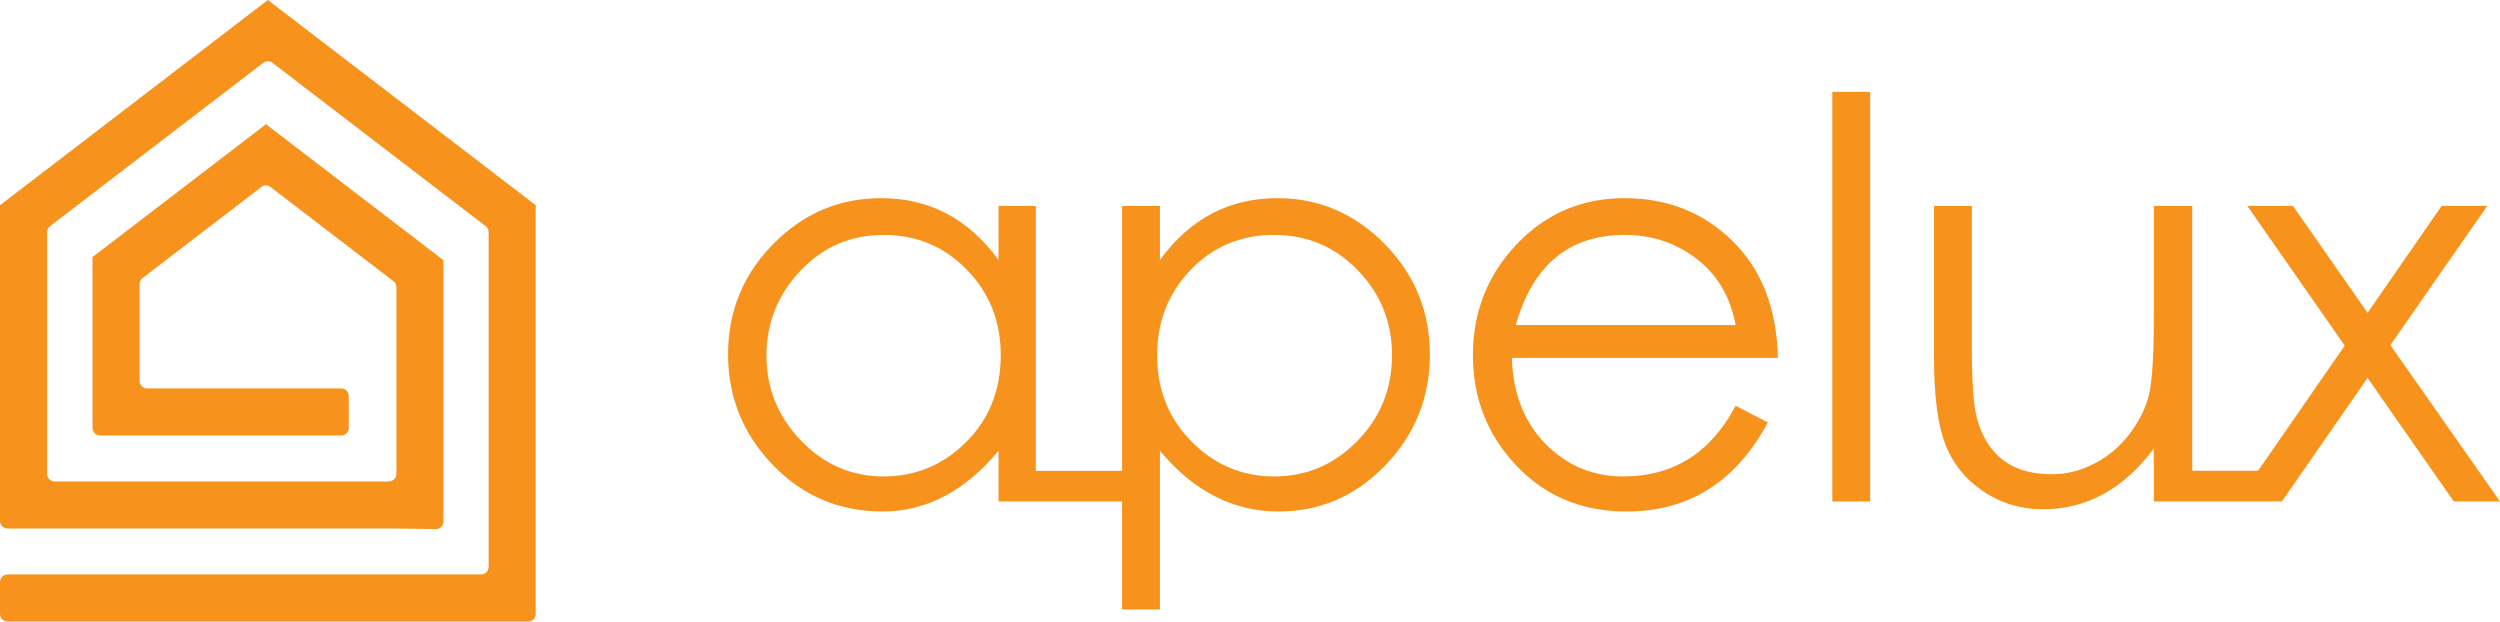
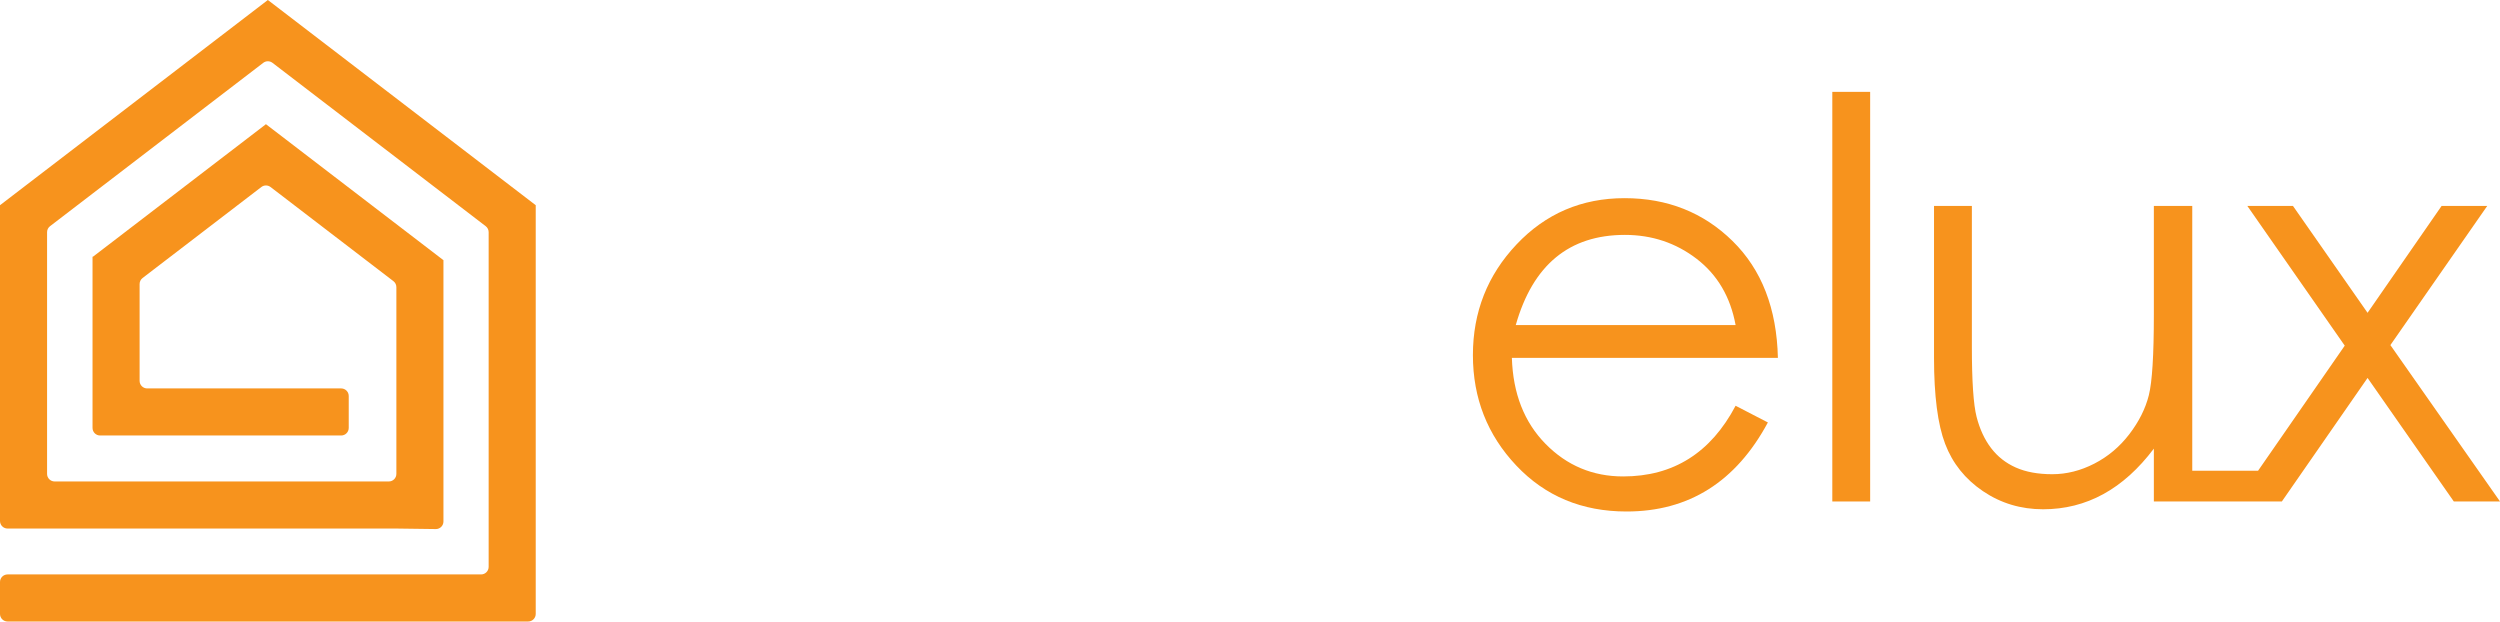
<svg xmlns="http://www.w3.org/2000/svg" xmlns:ns1="http://www.serif.com/" width="100%" height="100%" viewBox="0 0 6257 1556" xml:space="preserve" style="fill-rule:evenodd;clip-rule:evenodd;stroke-linejoin:round;stroke-miterlimit:2;">
  <g transform="matrix(1,0,0,1,-14077.2,-2130.68)">
    <g id="Página-8" ns1:id="Página 8" transform="matrix(4.167,0,0,4.167,14077.2,2130.68)">
-       <rect x="0" y="0" width="1501.57" height="373.29" style="fill:none;" />
      <clipPath id="_clip1">
        <rect x="0" y="0" width="1501.57" height="373.29" />
      </clipPath>
      <g clip-path="url(#_clip1)">
        <g id="Capa-1" ns1:id="Capa 1">
          <g transform="matrix(1,0,0,1,815.186,220.141)">
-             <path d="M0,44.791C-13.931,58.946 -30.534,66.018 -49.807,66.018C-69.085,66.018 -85.631,59.057 -99.447,45.126C-113.267,31.201 -120.172,13.985 -120.172,-6.52C-120.172,-27.02 -113.434,-44.234 -99.948,-58.165C-86.468,-72.089 -69.811,-79.057 -49.974,-79.057C-30.142,-79.057 -13.371,-71.979 0.334,-57.83C14.04,-43.675 20.892,-26.686 20.892,-6.854C20.892,13.427 13.924,30.643 0,44.791M-234.828,45.293C-248.648,59.113 -265.194,66.018 -284.467,66.018C-303.746,66.018 -320.292,58.831 -334.107,44.458C-347.928,30.084 -354.832,13.094 -354.832,-6.52C-354.832,-26.127 -348.036,-43.123 -334.44,-57.495C-320.85,-71.87 -304.189,-79.057 -284.467,-79.057C-264.744,-79.057 -248.089,-72.089 -234.493,-58.165C-220.903,-44.234 -214.102,-27.129 -214.102,-6.854C-214.102,14.096 -221.012,31.477 -234.828,45.293M-47.969,-101.119C-76.941,-101.119 -100.449,-88.751 -118.5,-64.015L-118.5,-96.438L-141.231,-96.438L-141.231,62.663L-193.044,62.663L-193.044,-96.438L-215.44,-96.438L-215.44,-64.015C-233.491,-88.751 -257.005,-101.119 -285.971,-101.119C-311.157,-101.119 -332.77,-91.927 -350.82,-73.542C-368.872,-55.156 -377.896,-33.094 -377.896,-7.354C-377.896,18.384 -368.928,40.56 -350.988,59.165C-333.051,77.775 -311.042,87.077 -284.969,87.077C-258.895,87.077 -235.72,74.933 -215.44,50.641L-215.44,81.06L-193.044,81.06L-193.044,81.043L-141.231,81.043L-141.231,145.91L-118.5,145.91L-118.5,50.641C-98.225,74.933 -74.492,87.077 -47.3,87.077C-22.344,87.077 -0.951,77.833 16.881,59.333C34.707,40.839 43.622,18.666 43.622,-7.187C43.622,-33.036 34.597,-55.156 16.546,-73.542C-1.504,-91.927 -23.014,-101.119 -47.969,-101.119" style="fill:rgb(247,147,29);fill-rule:nonzero;" />
-           </g>
+             </g>
          <g transform="matrix(1,0,0,1,975.922,285.156)">
            <path d="M0,-144.072C16.265,-144.072 30.638,-139.276 43.121,-129.698C55.6,-120.115 63.398,-106.853 66.521,-89.92L-65.518,-89.92C-55.269,-126.021 -33.427,-144.072 0,-144.072M64.683,-140.396C47.184,-157.553 25.573,-166.134 -0.167,-166.134C-25.905,-166.134 -47.523,-156.883 -65.015,-138.389C-82.514,-119.889 -91.257,-97.718 -91.257,-71.869C-91.257,-46.014 -82.566,-23.9 -65.183,-5.515C-47.801,12.871 -25.739,22.062 1.003,22.062C38.442,22.062 66.74,4.235 85.909,-31.422L66.521,-41.449C51.589,-13.146 29.081,1.003 -1.002,1.003C-19.278,1.003 -34.822,-5.515 -47.634,-18.552C-60.451,-31.588 -67.189,-48.803 -67.857,-70.198L91.925,-70.198C91.258,-99.834 82.175,-123.232 64.683,-140.396" style="fill:rgb(247,147,29);fill-rule:nonzero;" />
          </g>
          <g transform="matrix(1,0,0,1,0,-16.914)">
            <rect x="1100.53" y="72.09" width="22.731" height="246.024" style="fill:rgb(247,147,29);" />
          </g>
          <g transform="matrix(1,0,0,1,1435.72,222.313)">
            <path d="M0,-15.042L58.163,-98.61L30.753,-98.61L-13.706,-34.43L-58.499,-98.61L-85.91,-98.61L-27.412,-14.709L-79.468,60.425L-118.998,60.425L-118.998,-98.61L-142.063,-98.61L-142.063,-33.427C-142.063,-9.135 -143.066,7.02 -145.071,15.042C-147.077,23.064 -150.978,30.868 -156.771,38.44C-162.569,46.019 -169.589,51.928 -177.83,56.158C-186.077,60.393 -194.492,62.509 -203.068,62.509C-211.649,62.509 -218.945,61.172 -224.963,58.498C-230.98,55.824 -235.941,51.928 -239.837,46.797C-243.739,41.675 -246.638,35.434 -248.529,28.079C-250.424,20.725 -251.37,6.685 -251.37,-14.04L-251.37,-98.61L-274.101,-98.61L-274.101,-7.355C-274.101,15.376 -271.876,32.592 -267.415,44.291C-262.959,55.991 -255.381,65.465 -244.685,72.705C-233.988,79.948 -221.954,83.568 -208.584,83.568C-182.51,83.568 -160.338,71.424 -142.063,47.132L-142.063,78.61L-142.064,78.887L-65.184,78.887L-13.706,4.68L38.106,78.887L65.851,78.887L0,-15.042Z" style="fill:rgb(247,147,29);fill-rule:nonzero;" />
          </g>
          <g transform="matrix(1,0,0,1,321.77,250.038)">
            <path d="M0,-126.786L-160.802,-249.976L-160.89,-250.038L-160.982,-249.965L-321.77,-126.786L-321.77,62.87C-321.77,65.38 -319.735,67.415 -317.225,67.415L-83.698,67.415L-59.97,67.729C-57.46,67.729 -55.425,65.694 -55.425,63.184L-55.425,-93.8L-55.515,-93.86L-55.766,-94.028L-161.953,-175.377L-162.062,-175.457L-162.476,-175.105L-265.913,-95.863L-266.194,-95.863L-266.194,-95.647L-266.212,-95.633L-266.194,-95.609L-266.194,6.986C-266.194,9.496 -264.159,11.531 -261.649,11.531L-116.858,11.531C-114.348,11.531 -112.313,9.496 -112.313,6.986L-112.313,-12.197C-112.313,-14.707 -114.348,-16.742 -116.858,-16.742L-233.376,-16.742C-235.886,-16.742 -237.921,-18.777 -237.921,-21.287L-237.921,-79.447C-237.921,-80.862 -237.262,-82.195 -236.14,-83.055L-164.801,-137.708C-163.17,-138.957 -160.904,-138.957 -159.273,-137.708L-85.479,-81.174C-84.356,-80.314 -83.698,-78.98 -83.698,-77.566L-83.698,34.597C-83.698,37.107 -85.733,39.142 -88.243,39.142L-288.952,39.142C-291.462,39.142 -293.497,37.107 -293.497,34.597L-293.497,-110.586C-293.497,-112.001 -292.839,-113.334 -291.716,-114.194L-163.649,-212.306C-162.018,-213.555 -159.752,-213.555 -158.121,-212.306L-30.054,-114.194C-28.931,-113.334 -28.273,-112 -28.273,-110.586L-28.273,90.434C-28.273,92.944 -30.308,94.979 -32.818,94.979L-317.225,94.979C-319.735,94.979 -321.77,97.014 -321.77,99.524L-321.77,118.707C-321.77,121.217 -319.735,123.252 -317.225,123.252L-4.545,123.252C-2.035,123.252 0,121.217 0,118.707L0,-126.786Z" style="fill:rgb(247,147,29);fill-rule:nonzero;" />
          </g>
        </g>
      </g>
    </g>
  </g>
</svg>